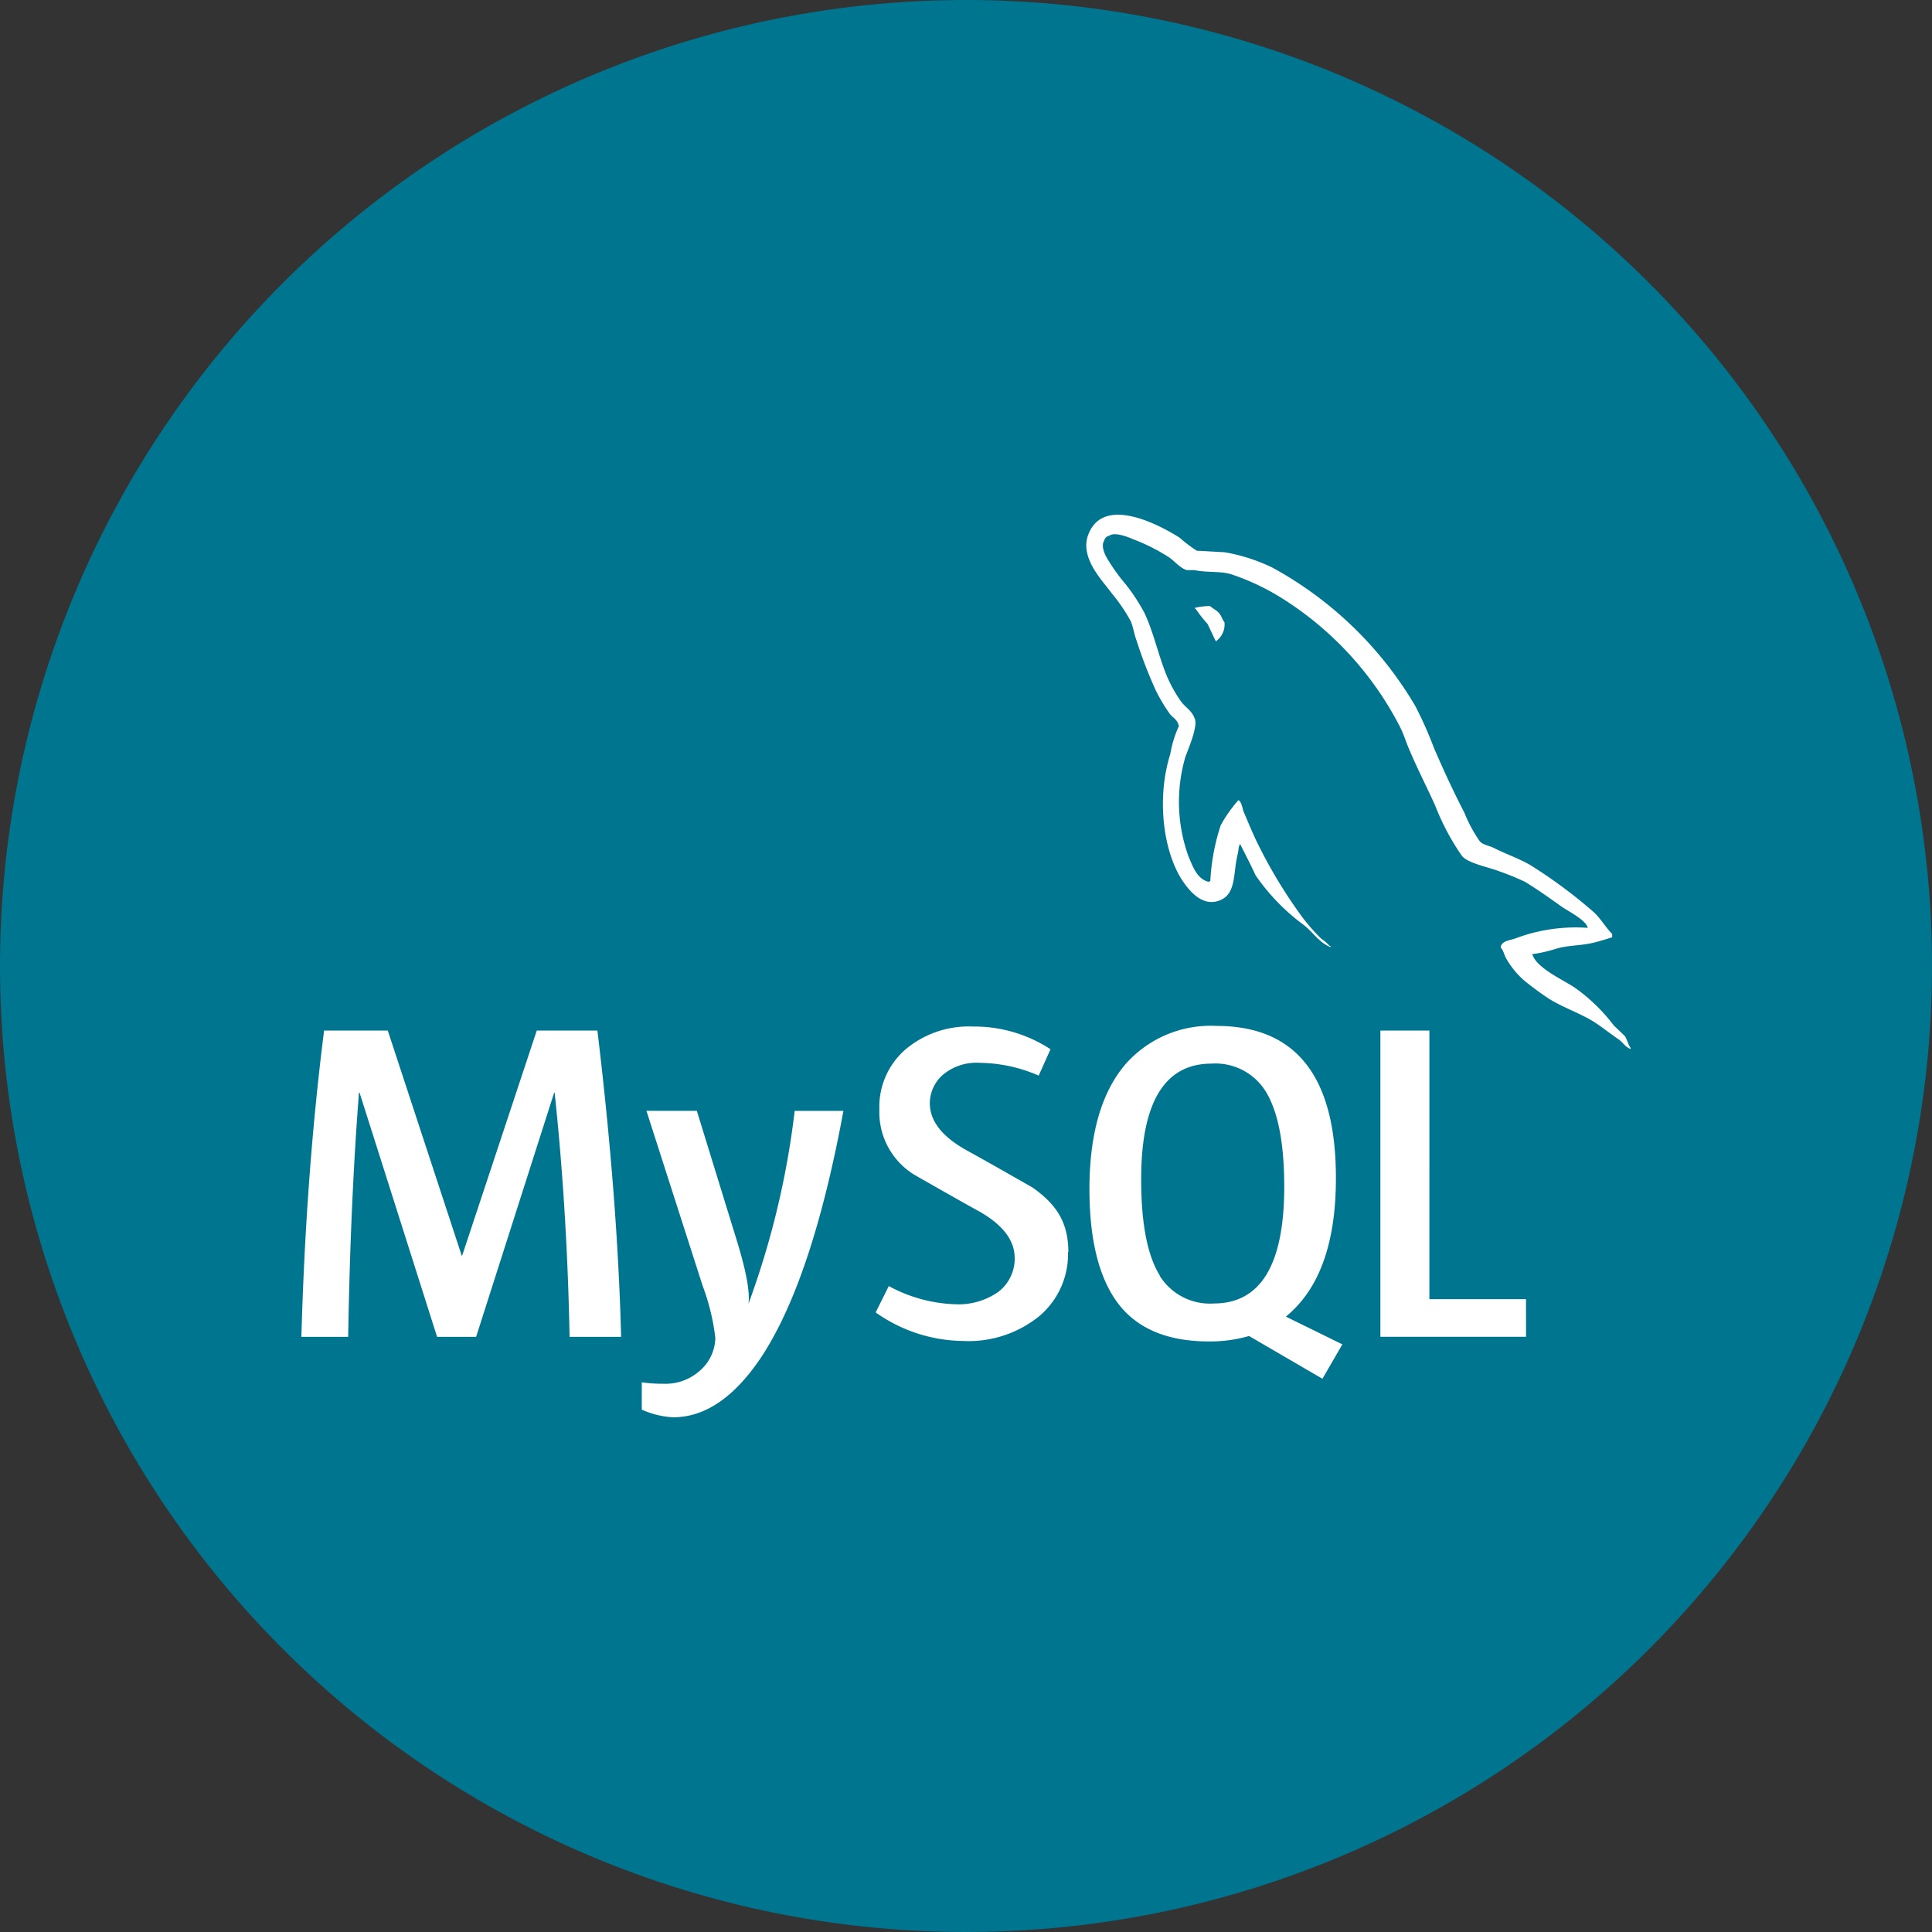
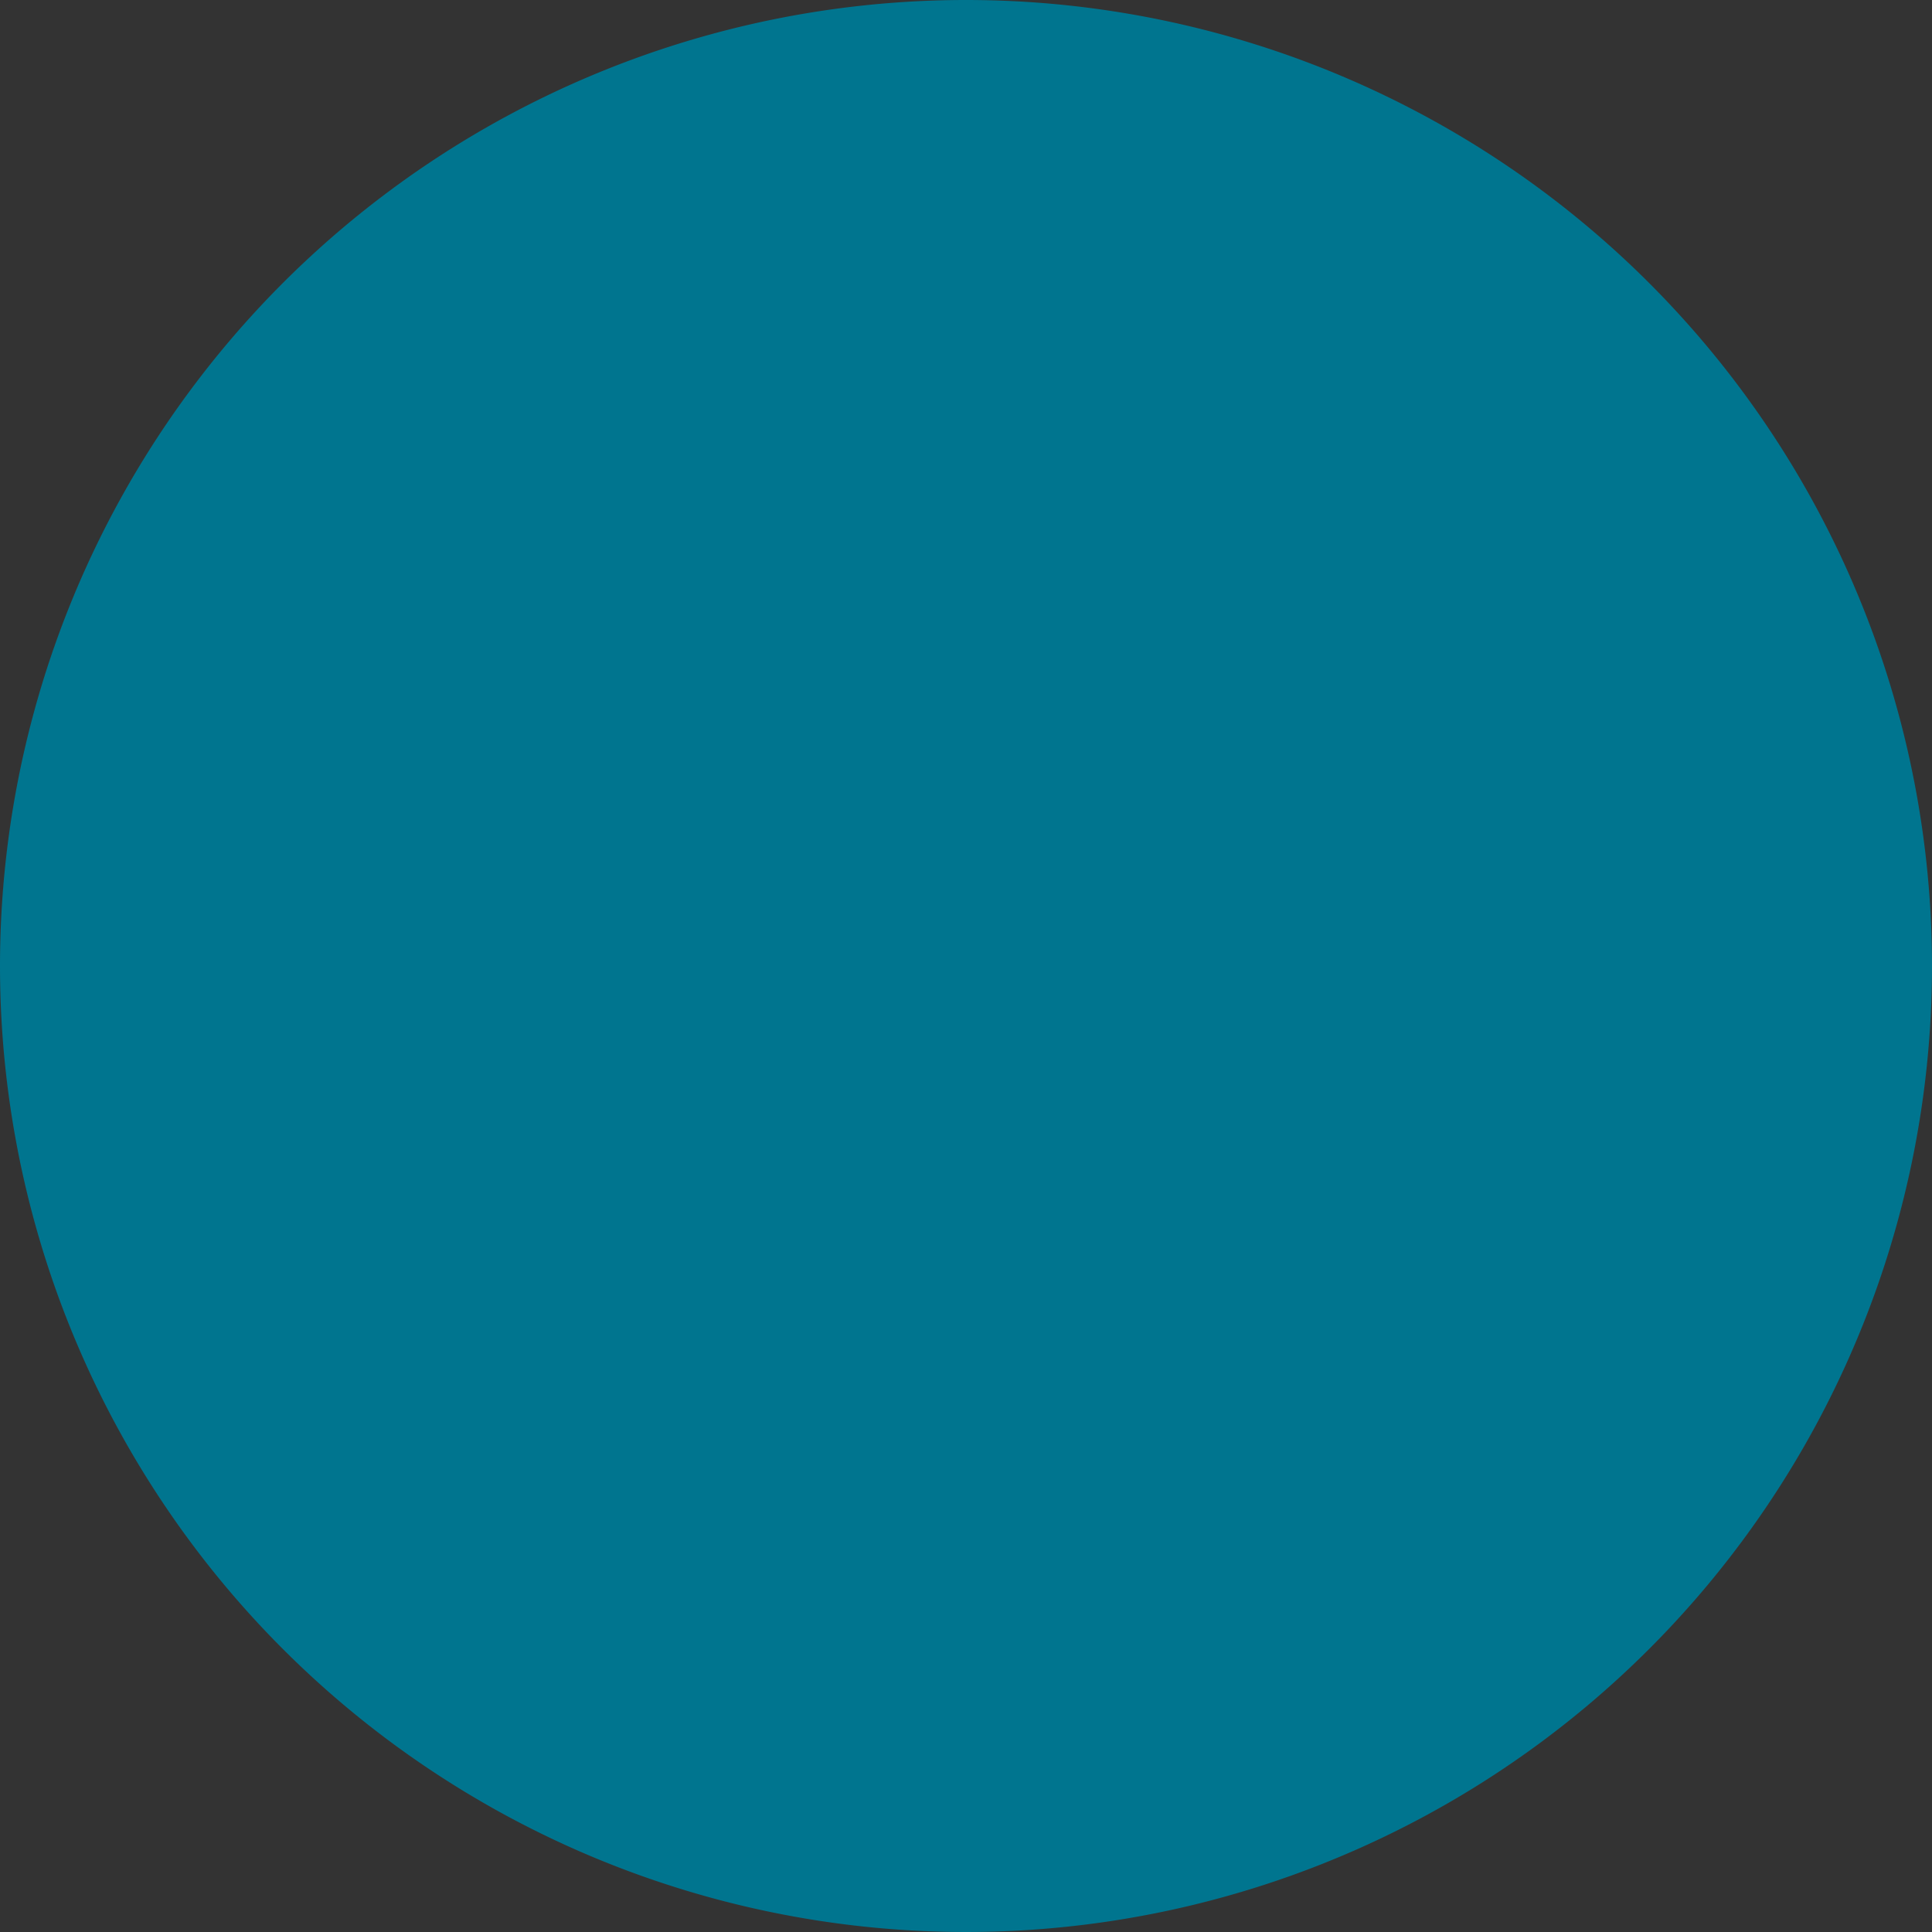
<svg xmlns="http://www.w3.org/2000/svg" width="184" height="184" viewBox="0 0 184 184">
  <rect x="0" y="0" width="184" height="184" fill="#333333" stroke="none" />
  <g id="mysql" transform="translate(0.496 0.219)">
    <path id="background" d="M92,0A92,92,0,1,1,0,92,92,92,0,0,1,92,0Z" transform="translate(-0.496 -0.219)" fill="#00758f" />
-     <path id="iconfinder_mysql_4691303" d="M86.532,12.729a5.821,5.821,0,0,0-1.445.174v.069h.074a11.9,11.9,0,0,0,1.129,1.44c.285.564.527,1.129.812,1.688l.074-.079a1.962,1.962,0,0,0,.738-1.756c-.211-.248-.243-.5-.422-.738-.211-.353-.665-.527-.949-.807Zm-56.1,69.595h-4.89c-.158-8.239-.649-15.982-1.424-23.262h-.042L16.642,82.324H12.923L5.538,59.062H5.486Q4.671,69.53,4.457,82.324H0Q.435,66.769,2.163,53.155H8.229L15.27,74.591h.042l7.105-21.437h5.776Q30.108,69.1,30.451,82.324ZM51.624,60.8q-2.991,16.18-7.87,23.525-3.814,5.665-8.35,5.66a8.233,8.233,0,0,1-2.985-.728V86.655a13.535,13.535,0,0,0,2.036.137,4.918,4.918,0,0,0,3.413-1.171,4.249,4.249,0,0,0,1.556-3.191A21.158,21.158,0,0,0,38.21,77.45L32.862,60.8h4.8L41.5,73.251q1.3,4.241,1.081,5.924a80.469,80.469,0,0,0,4.4-18.372h4.642Zm65.011,21.521H102.762V53.155h4.668V78.737h9.2Zm-17.512.712L93.764,80.4a11.328,11.328,0,0,0,1.345-1.319q3.426-4,3.418-11.884,0-14.479-11.367-14.484a10.815,10.815,0,0,0-8.7,3.676q-3.4,4.019-3.407,11.842,0,7.691,3.028,11.288,2.769,3.244,8.35,3.244a13.412,13.412,0,0,0,3.824-.517l6.989,4.072,1.9-3.281ZM81.758,76.485c-1.187-1.9-1.778-4.958-1.778-9.157q0-11.022,6.7-11.024a5.635,5.635,0,0,1,5.153,2.637q1.772,2.864,1.772,9.088,0,11.109-6.7,11.119a5.638,5.638,0,0,1-5.159-2.637Zm-8.746-2.242a7.728,7.728,0,0,1-2.722,6.1,10.694,10.694,0,0,1-7.3,2.374A14.63,14.63,0,0,1,54.694,80l1.25-2.511a14.152,14.152,0,0,0,6.277,1.73,6.593,6.593,0,0,0,4.13-1.16,3.975,3.975,0,0,0,1.582-3.244c0-1.741-1.213-3.218-3.418-4.457-2.047-1.124-6.135-3.466-6.135-3.466a6.981,6.981,0,0,1-3.334-6.208,7.24,7.24,0,0,1,2.479-5.723,9.344,9.344,0,0,1,6.435-2.189,13.241,13.241,0,0,1,7.385,2.163l-1.124,2.511A14.379,14.379,0,0,0,64.61,56.23a4.966,4.966,0,0,0-3.45,1.087,3.612,3.612,0,0,0-1.308,2.764c0,1.73,1.234,3.218,3.513,4.484C65.438,65.7,69.627,68.1,69.627,68.1c2.284,1.609,3.418,3.323,3.418,6.161ZM122.5,43.375a16.173,16.173,0,0,0-6.841.992c-.527.211-1.371.211-1.445.881.29.28.332.738.58,1.129a8.093,8.093,0,0,0,1.825,2.147c.738.58,1.477,1.139,2.252,1.635,1.371.844,2.927,1.345,4.273,2.194.765.5,1.545,1.124,2.321,1.651.385.264.633.738,1.129.907v-.105c-.243-.316-.316-.775-.554-1.129-.353-.353-.707-.67-1.055-1.018a17,17,0,0,0-3.666-3.56c-1.129-.77-3.6-1.846-4.062-3.138l-.069-.074a14.193,14.193,0,0,0,2.426-.559c1.2-.316,2.295-.248,3.534-.559.559-.142,1.124-.316,1.688-.5v-.316c-.633-.633-1.108-1.493-1.762-2.084a46.773,46.773,0,0,0-5.823-4.341c-1.108-.707-2.511-1.16-3.676-1.762-.422-.211-1.129-.316-1.371-.67a13.6,13.6,0,0,1-1.451-2.711c-1.013-1.941-2-4.088-2.885-6.135a36.526,36.526,0,0,0-1.793-4.025A35.538,35.538,0,0,0,92.435,9.042,17.177,17.177,0,0,0,87.919,7.6c-.881-.042-1.762-.105-2.637-.142a12.8,12.8,0,0,1-1.635-1.24c-2-1.266-7.195-4.009-8.672-.38-.949,2.289,1.408,4.547,2.226,5.707a16.261,16.261,0,0,1,1.793,2.637c.248.612.316,1.24.564,1.878a42.211,42.211,0,0,0,1.83,4.731,16.177,16.177,0,0,0,1.3,2.178c.285.385.77.564.881,1.2a10.267,10.267,0,0,0-.812,2.637c-1.266,3.993-.77,8.93,1.023,11.868.564.876,1.909,2.817,3.708,2.073,1.582-.633,1.234-2.637,1.688-4.4.105-.422.037-.7.253-.986v.079c.5.992.992,1.936,1.445,2.927a19.847,19.847,0,0,0,4.573,4.721c.844.633,1.514,1.73,2.569,2.12v-.106h-.079a4.707,4.707,0,0,0-.812-.7,18.171,18.171,0,0,1-1.846-2.11,46.205,46.205,0,0,1-3.94-6.425c-.58-1.108-1.065-2.3-1.53-3.392-.211-.422-.211-1.055-.564-1.266a13.017,13.017,0,0,0-1.688,2.389,20.152,20.152,0,0,0-.992,5.327c-.142.037-.074,0-.142.074-1.129-.274-1.514-1.445-1.936-2.426a15.31,15.31,0,0,1-.316-9.415c.248-.738,1.3-3.07.881-3.777-.222-.67-.918-1.055-1.3-1.6a13.069,13.069,0,0,1-1.266-2.252c-.844-1.973-1.266-4.156-2.184-6.129a18.269,18.269,0,0,0-1.762-2.706A17.749,17.749,0,0,1,76.6,7.945c-.174-.385-.422-1.023-.142-1.445a.6.6,0,0,1,.5-.475c.464-.38,1.767.116,2.226.327a18.039,18.039,0,0,1,3.492,1.762c.5.348,1.029,1.018,1.662,1.192h.738c1.129.248,2.4.074,3.455.385A22.57,22.57,0,0,1,93.6,12.117a31.4,31.4,0,0,1,11,12.058c.422.812.607,1.556.992,2.4.738,1.741,1.651,3.5,2.4,5.18a22.968,22.968,0,0,0,2.511,4.731c.527.738,2.648,1.124,3.6,1.509a25.627,25.627,0,0,1,2.426.992c1.213.738,2.395,1.582,3.534,2.395.58.4,2.337,1.282,2.442,1.994Z" transform="translate(28.207 44.774)" fill="#fff" />
  </g>
</svg>